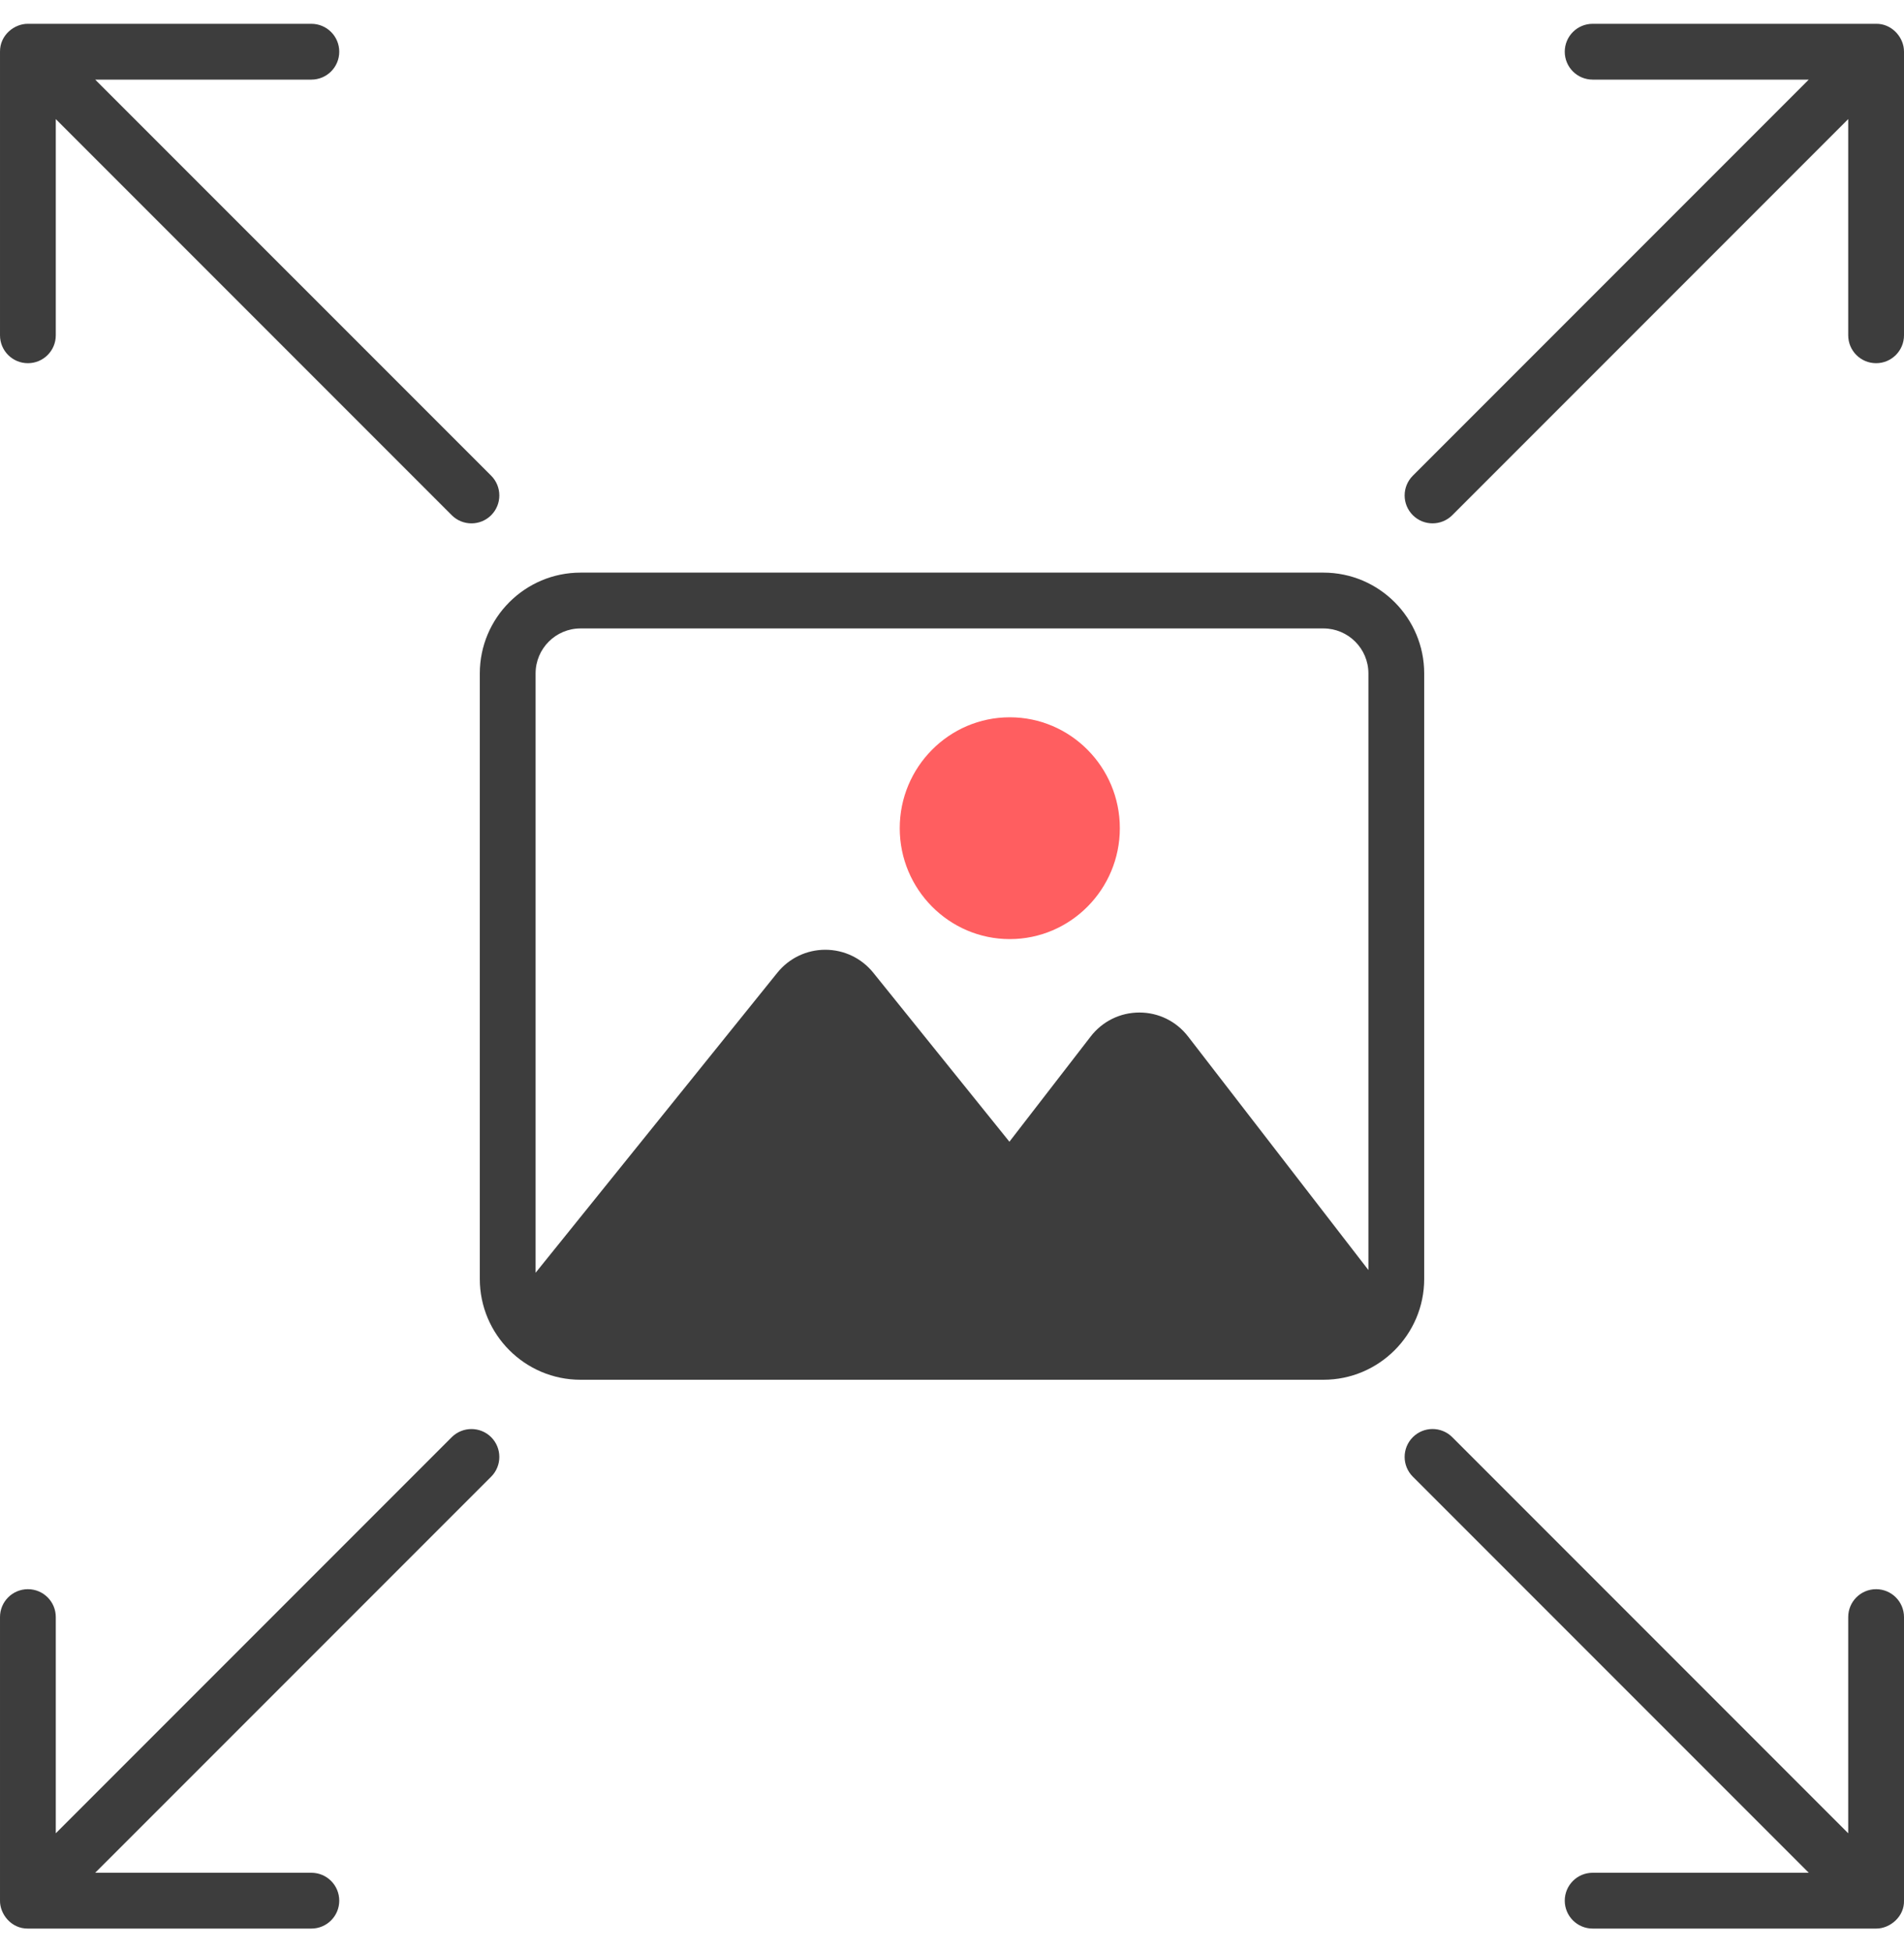
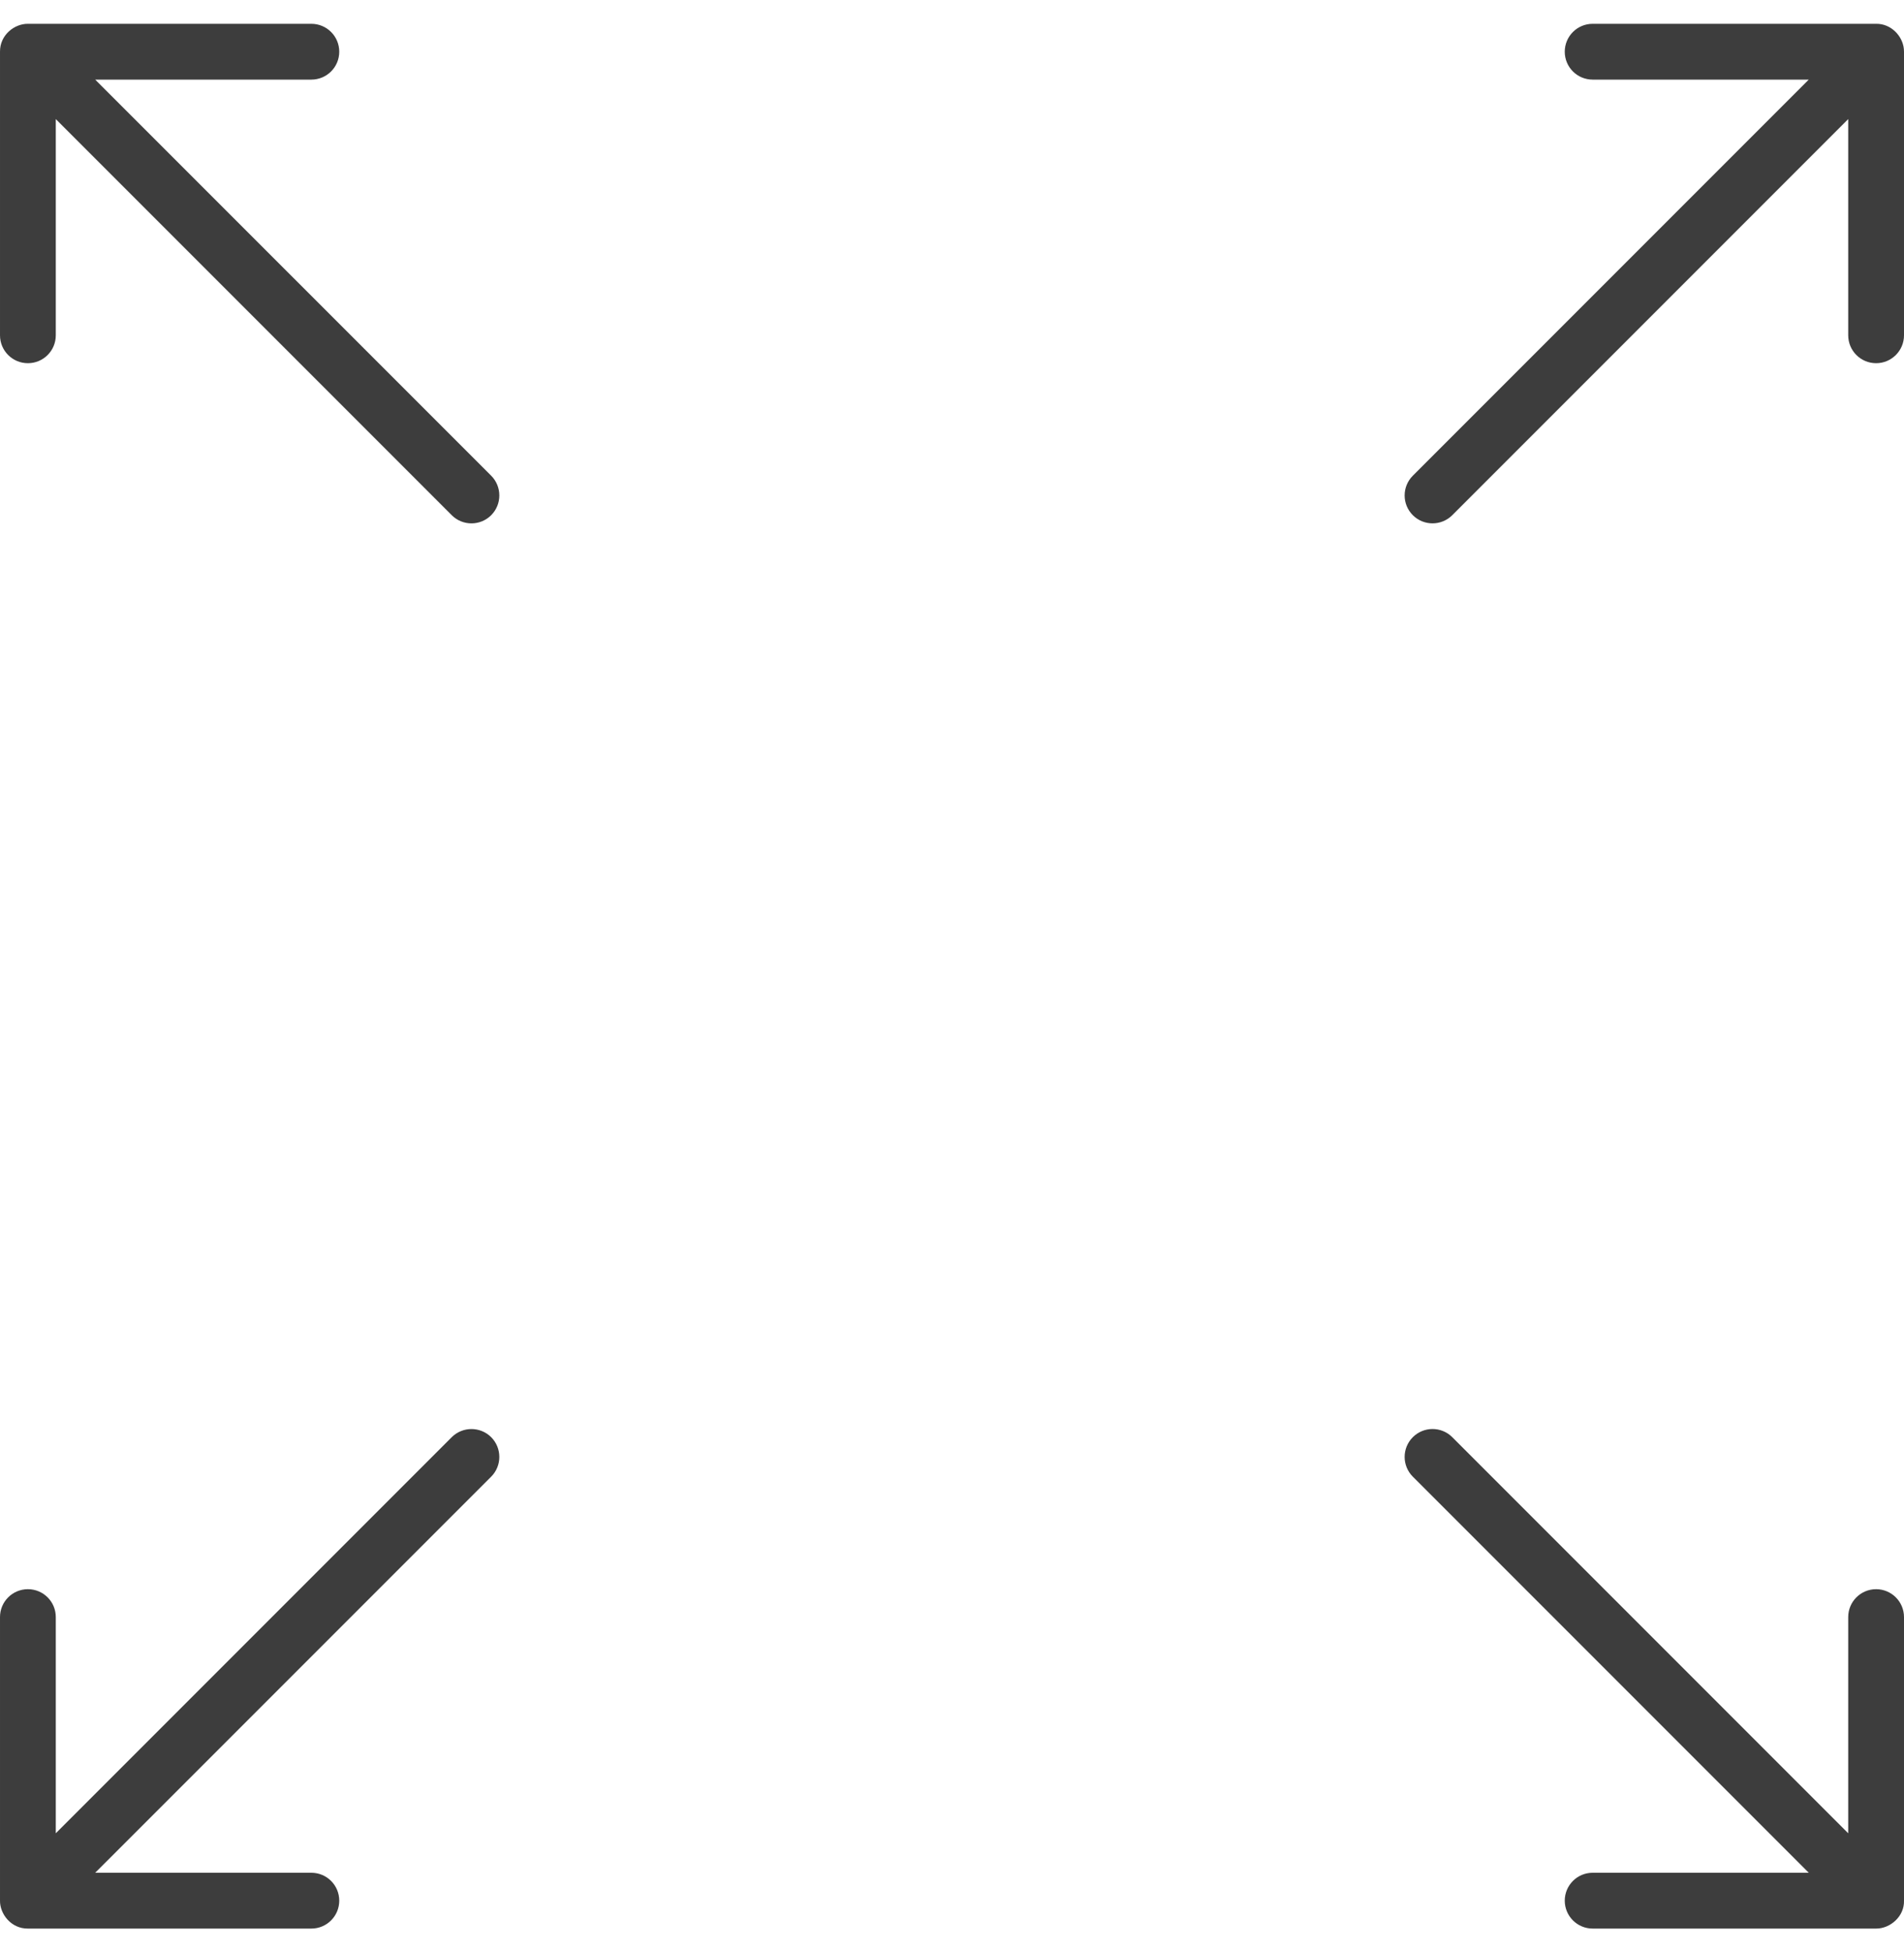
<svg xmlns="http://www.w3.org/2000/svg" width="40" height="41" viewBox="0 0 40 41" fill="none">
  <path fill-rule="evenodd" clip-rule="evenodd" d="M1.172 7.041C1.172 7.365 0.91 7.627 0.586 7.627C0.262 7.627 4.04635e-05 7.365 4.04635e-05 7.041V1.086C-0.003 0.732 0.306 0.497 0.586 0.5H6.541C6.865 0.5 7.127 0.762 7.127 1.086C7.127 1.41 6.865 1.672 6.541 1.672H2L10.319 9.99C10.547 10.219 10.547 10.59 10.319 10.819C10.09 11.048 9.719 11.048 9.49 10.819L1.172 2.501V7.041ZM1.172 38.499L9.49 30.181C9.719 29.953 10.09 29.953 10.319 30.181C10.547 30.41 10.547 30.781 10.319 31.01L2 39.328H6.541C6.865 39.328 7.127 39.59 7.127 39.914C7.127 40.238 6.865 40.5 6.541 40.5H0.586C0.233 40.504 -0.004 40.192 4.04635e-05 39.914V33.959C4.04635e-05 33.635 0.262 33.373 0.586 33.373C0.91 33.373 1.172 33.635 1.172 33.959V38.499ZM39.413 0.5C39.725 0.494 39.97 0.753 39.997 1.028C39.999 1.047 40 1.067 40 1.086V7.041C40 7.365 39.737 7.627 39.414 7.627C39.09 7.627 38.828 7.365 38.828 7.041V2.501L30.51 10.819C30.281 11.047 29.91 11.048 29.681 10.819C29.452 10.59 29.452 10.219 29.681 9.99L37.999 1.672H33.459C33.135 1.672 32.873 1.41 32.873 1.086C32.873 0.762 33.135 0.5 33.459 0.5H39.413ZM38.828 33.959C38.828 33.635 39.09 33.373 39.414 33.373C39.737 33.373 40 33.635 40 33.959V39.913C40.01 40.245 39.709 40.502 39.414 40.5H33.459C33.135 40.5 32.873 40.237 32.873 39.914C32.873 39.59 33.135 39.328 33.459 39.328H37.999L29.681 31.01C29.452 30.781 29.452 30.41 29.681 30.181C29.91 29.952 30.281 29.952 30.51 30.181L38.828 38.499V33.959Z" fill="#3D3D3D" />
-   <path fill-rule="evenodd" clip-rule="evenodd" d="M29.92 14.142V15.258L29.92 26.858C29.92 28.025 28.971 28.975 27.803 28.975H12.196C11.029 28.975 10.08 28.025 10.08 26.858V14.142C10.08 12.975 11.029 12.025 12.196 12.025H27.803C28.971 12.025 29.92 12.975 29.92 14.142ZM28.748 26.671V17.993L28.748 14.142C28.748 13.621 28.324 13.197 27.803 13.197H12.196C11.675 13.197 11.252 13.621 11.252 14.142V26.728L14.584 22.595L16.331 20.427C16.578 20.121 16.946 19.945 17.338 19.945C17.731 19.945 18.099 20.121 18.346 20.427L21.206 23.976L22.913 21.767C23.16 21.447 23.533 21.263 23.937 21.263C24.34 21.263 24.713 21.447 24.96 21.767L28.748 26.671Z" fill="#3D3D3D" />
-   <path d="M21.214 19.721C19.939 19.721 18.902 18.676 18.902 17.392C18.902 16.108 19.939 15.063 21.214 15.063C22.489 15.063 23.526 16.108 23.526 17.392C23.526 18.676 22.489 19.721 21.214 19.721Z" fill="#FF5E60" />
</svg>